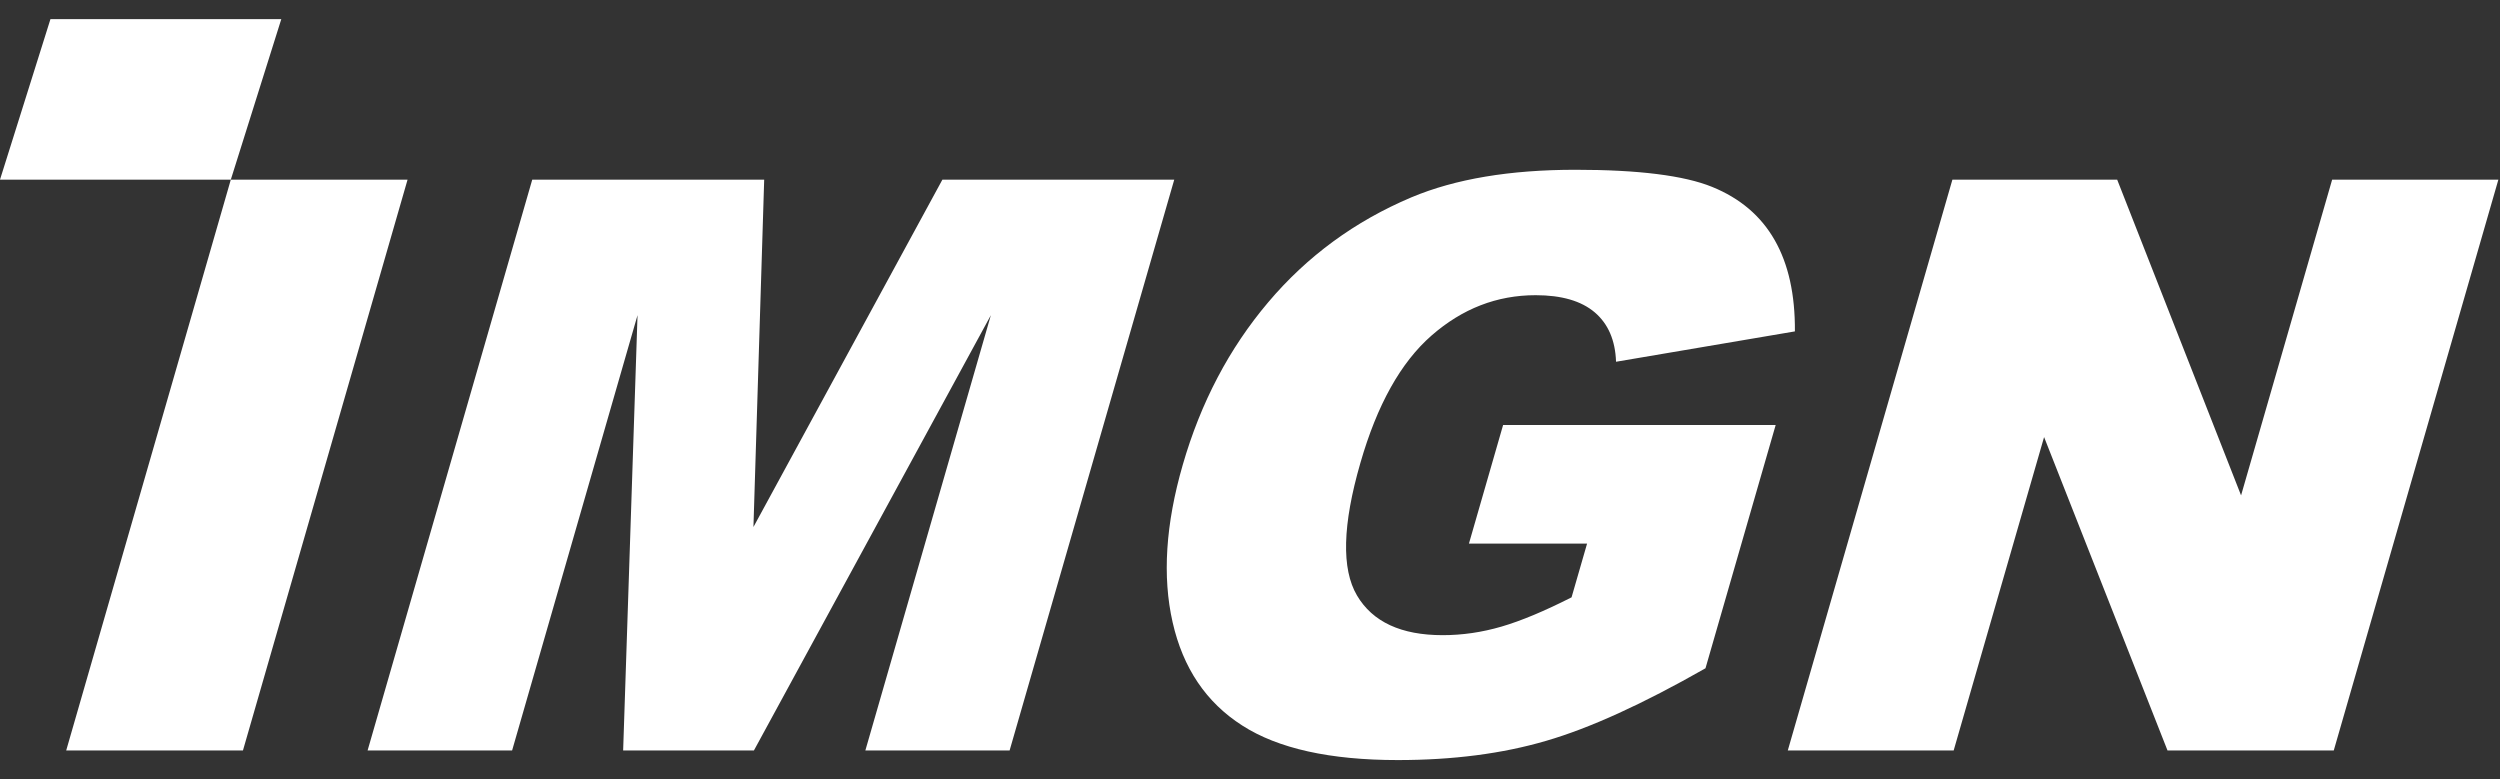
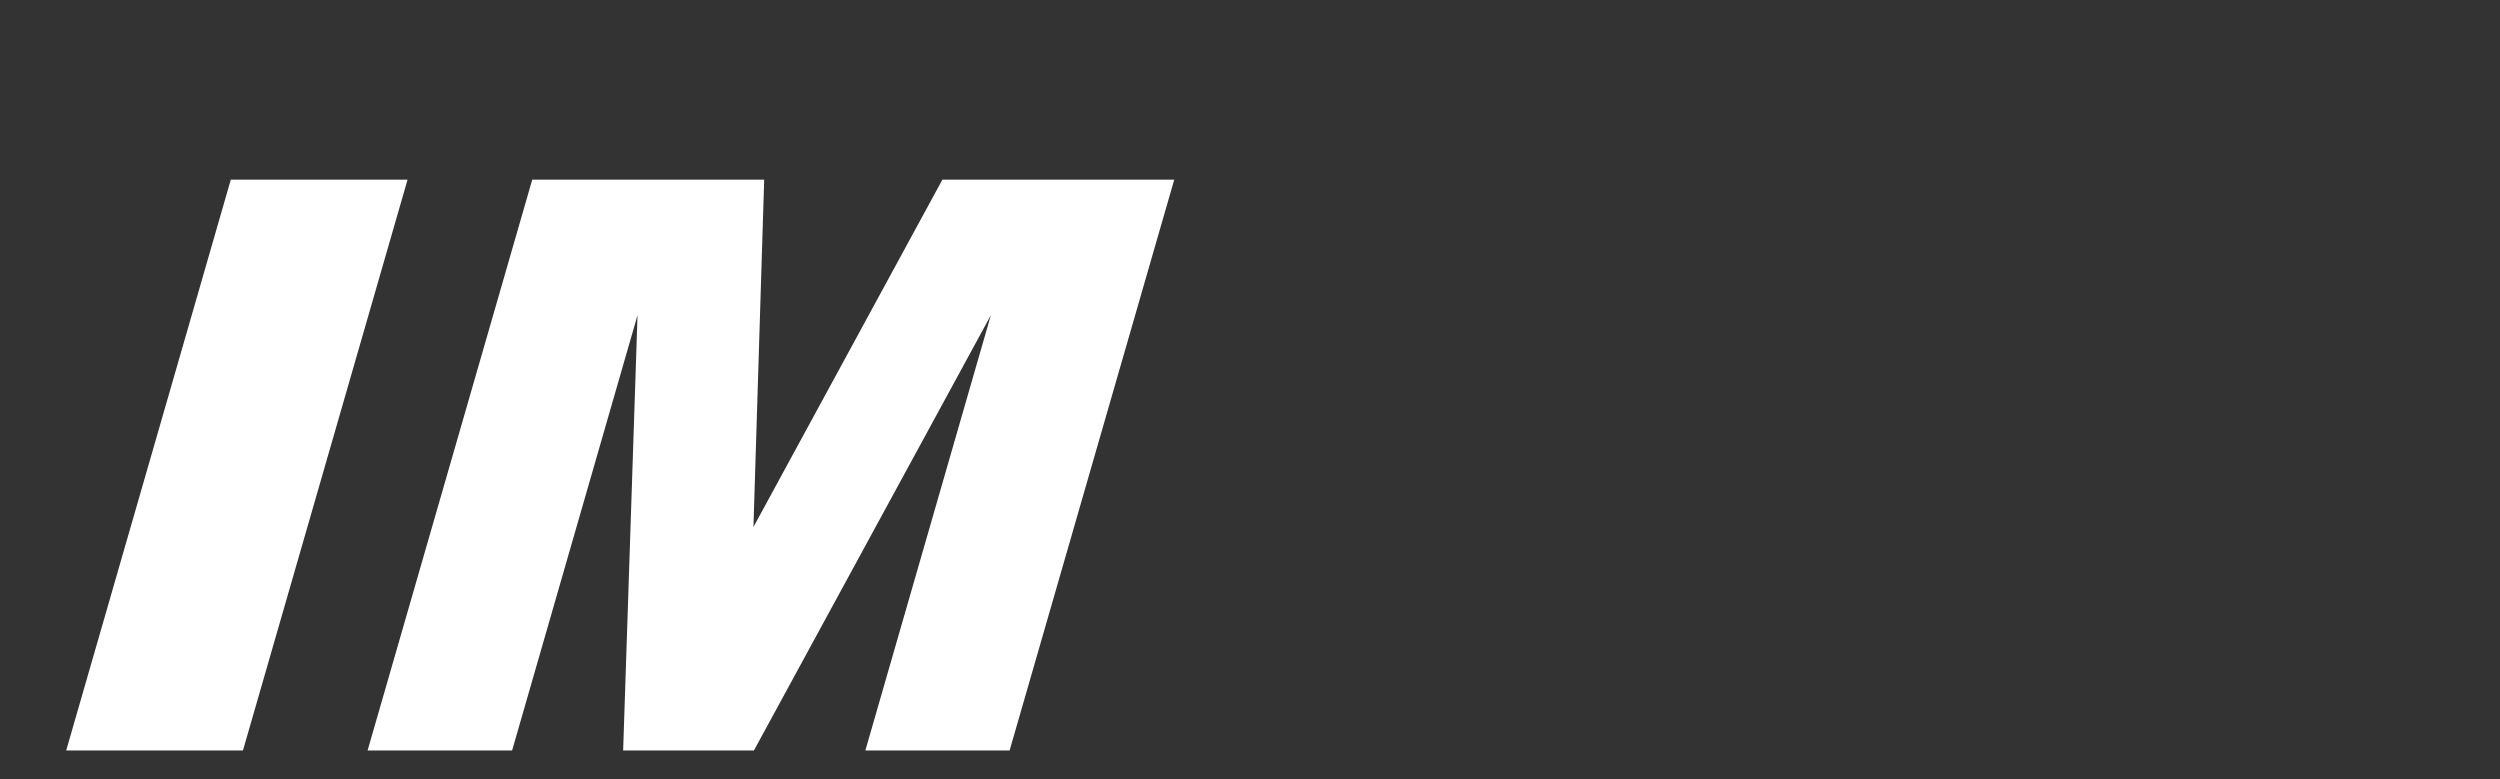
<svg xmlns="http://www.w3.org/2000/svg" width="77" height="24" viewBox="0 0 77 24" fill="none">
  <rect x="0" y="0" width="77" height="24" fill="#333333" stroke="none" />
  <g id="IMGN Logo">
    <path id="Vector" d="M7.109 5.533H12.553L7.483 23.114H2.039L7.109 5.533Z" fill="white" />
-     <path id="Vector_2" d="M1.554 0.589H8.664L7.109 5.533H0L1.554 0.589Z" fill="white" />
    <path id="Vector_3" d="M16.393 5.533H23.537L23.206 16.232L29.026 5.533H36.167L31.096 23.114H26.653L30.519 9.707L23.221 23.114H19.193L19.636 9.707L15.773 23.114H11.322L16.393 5.533Z" fill="white" />
-     <path id="Vector_4" d="M45.242 16.747L46.296 13.089H54.691L52.529 20.583C50.605 21.679 48.97 22.426 47.62 22.818C46.269 23.214 44.75 23.41 43.053 23.41C40.968 23.41 39.368 23.057 38.26 22.345C37.148 21.633 36.436 20.575 36.117 19.167C35.797 17.759 35.901 16.143 36.428 14.32C36.982 12.4 37.859 10.73 39.06 9.311C40.26 7.891 41.73 6.814 43.469 6.079C44.823 5.51 46.508 5.229 48.524 5.229C50.467 5.229 51.871 5.406 52.733 5.756C53.594 6.106 54.237 6.652 54.66 7.395C55.083 8.134 55.291 9.072 55.283 10.207L49.774 11.142C49.751 10.48 49.532 9.973 49.116 9.619C48.701 9.268 48.097 9.092 47.297 9.092C46.104 9.092 45.038 9.507 44.092 10.334C43.145 11.161 42.414 12.469 41.899 14.262C41.349 16.166 41.314 17.524 41.795 18.34C42.276 19.156 43.157 19.563 44.434 19.563C45.042 19.563 45.646 19.475 46.25 19.298C46.854 19.121 47.57 18.821 48.404 18.398L48.882 16.743H45.242V16.747Z" fill="white" />
-     <path id="Vector_5" d="M60.134 5.533H65.209L69.025 15.258L71.83 5.533H76.95L71.88 23.114H66.759L62.958 13.462L60.173 23.114H55.064L60.134 5.533Z" fill="white" />
  </g>
</svg>